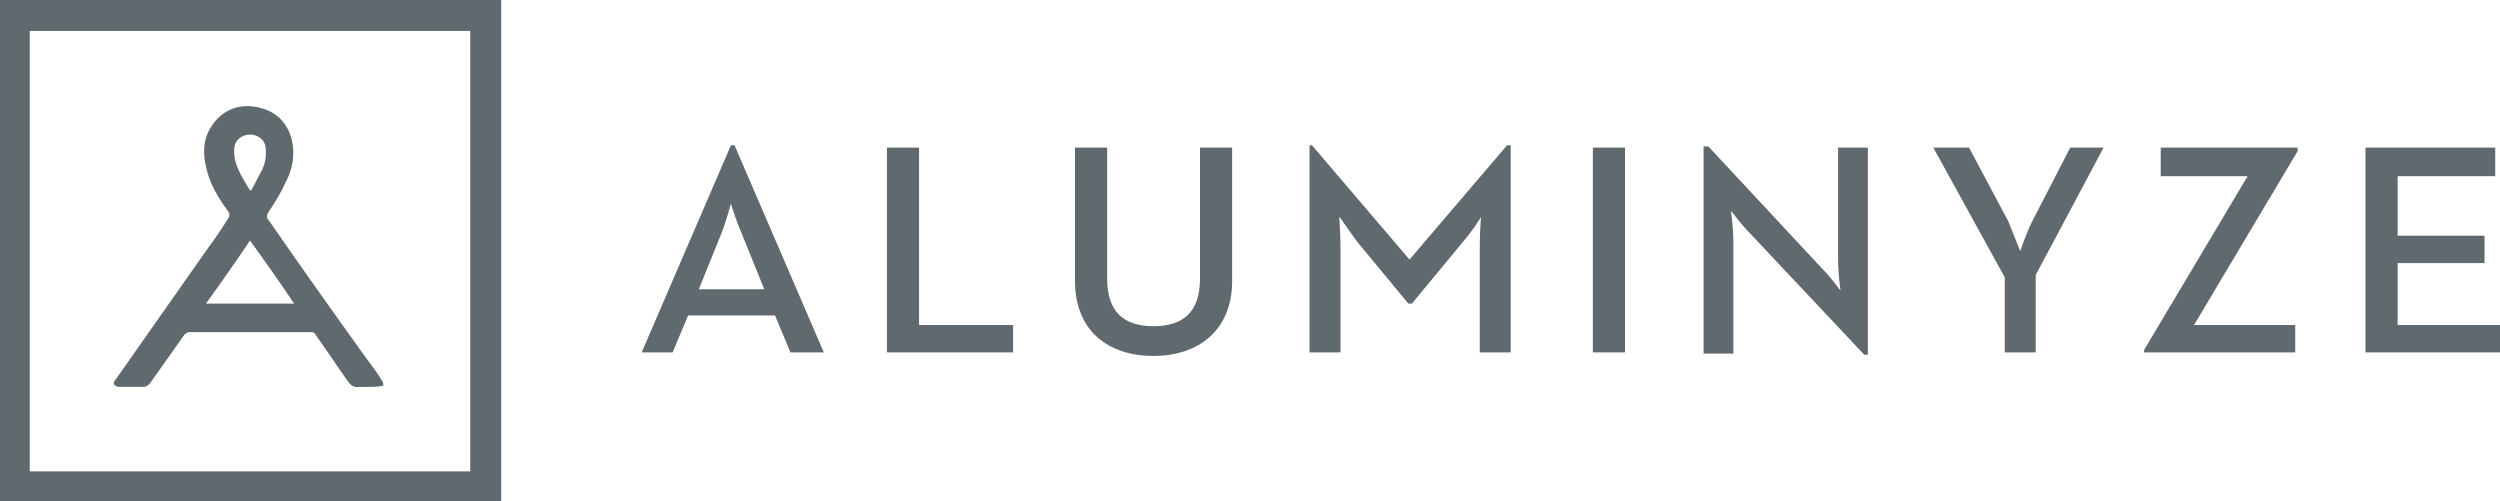
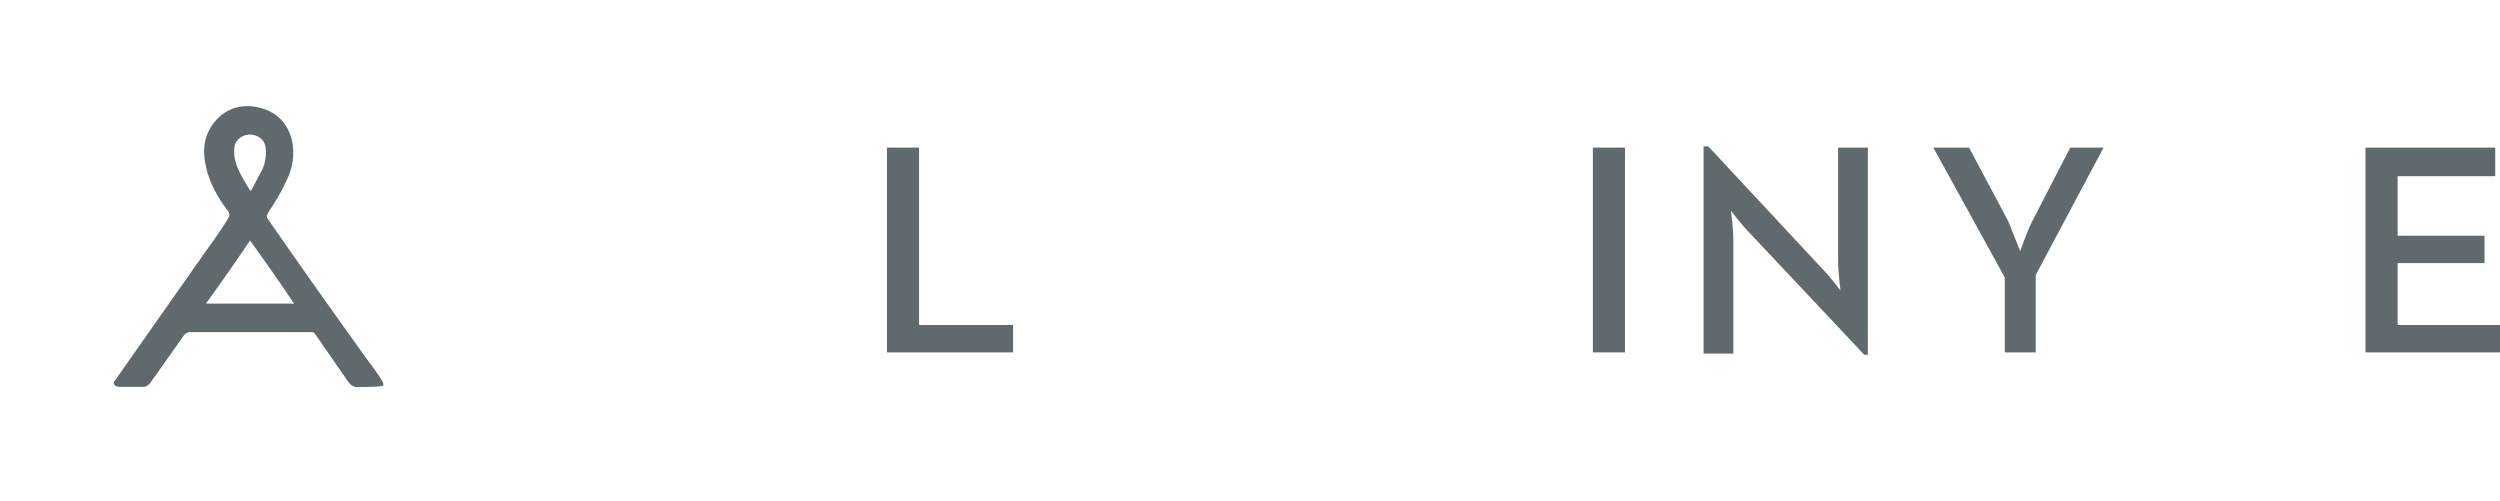
<svg xmlns="http://www.w3.org/2000/svg" width="210" height="42.1">
  <style type="text/css">.st0{fill:#60696D;}</style>
  <g>
    <title>background</title>
    <rect fill="none" id="canvas_background" height="402" width="582" y="-1" x="-1" />
  </g>
  <g>
    <title>Layer 1</title>
    <g id="svg_1">
-       <path id="svg_2" d="m2.5,39.6l37,0l0,-37l-37,0l0,37zm-2.5,2.5l0,-42.1l42.1,0c0,0.1 0,0.2 0,0.2c0,13.8 0,27.6 0,41.4l0,0.5l-0.5,0c-13.7,0 -27.5,0 -41.2,0c-0.1,0 -0.3,0 -0.4,0" class="st0" />
      <path id="svg_3" d="m21,16c0,0 0.1,0 0.1,0c0.3,-0.6 0.6,-1.1 0.9,-1.7c0.3,-0.6 0.4,-1.3 0.3,-2c-0.1,-0.6 -0.7,-1 -1.3,-1c-0.6,0 -1.2,0.4 -1.3,1c-0.2,1.4 0.6,2.5 1.3,3.7m3.7,9.5c-1.2,-1.8 -2.4,-3.5 -3.7,-5.3c-1.2,1.8 -2.4,3.5 -3.7,5.3l7.4,0zm6.2,7c-0.2,0 -0.5,0 -0.7,0c-0.5,0.1 -0.8,-0.2 -1,-0.5c-0.9,-1.3 -1.8,-2.6 -2.7,-3.9c-0.1,-0.2 -0.2,-0.2 -0.4,-0.2c-3.4,0 -6.8,0 -10.2,0c-0.1,0 -0.3,0.1 -0.4,0.2c-1,1.4 -1.9,2.7 -2.9,4.1c-0.2,0.2 -0.3,0.3 -0.6,0.3c-0.7,0 -1.3,0 -2,0c-0.1,0 -0.4,-0.1 -0.4,-0.2c-0.1,-0.1 0,-0.3 0.1,-0.4c2.6,-3.7 5.2,-7.4 7.8,-11.1c0.6,-0.8 1.2,-1.7 1.7,-2.5c0.1,-0.2 0.1,-0.3 0,-0.5c-0.9,-1.2 -1.6,-2.4 -1.9,-3.8c-0.3,-1.3 -0.2,-2.5 0.6,-3.6c0.9,-1.2 2.2,-1.7 3.7,-1.4c1.5,0.3 2.5,1.2 2.9,2.7c0.3,1.2 0.1,2.5 -0.5,3.6c-0.4,0.9 -0.9,1.7 -1.5,2.6c-0.1,0.2 -0.1,0.4 0,0.5c2.7,3.9 5.4,7.7 8.2,11.6c0.5,0.7 1,1.3 1.4,2c0.1,0.1 0.1,0.3 0.1,0.4c-0.5,0.1 -0.9,0.1 -1.3,0.1" class="st0" />
-       <path id="svg_4" d="m58.7,24.3l1.9,-4.7c0.4,-1 0.8,-2.5 0.8,-2.5c0,0.1 0.5,1.6 0.9,2.5l1.9,4.7l-5.5,0zm-4.8,5.3l2.6,0l1.3,-3.1l7.3,0l1.3,3.1l2.8,0l-7.5,-17.4l-0.3,0l-7.5,17.4z" class="st0" />
      <polygon id="svg_5" points="74.5,29.6 85.1,29.6 85.1,27.3 77.2,27.3 77.2,12.4 74.5,12.4  " class="st0" />
-       <path id="svg_6" d="m96.9,29.9c3.7,0 6.6,-2.1 6.6,-6.3l0,-11.2l-2.7,0l0,11c0,2.8 -1.4,4 -3.9,4c-2.5,0 -3.9,-1.2 -3.9,-4l0,-11l-2.7,0l0,11.2c0,4.2 2.8,6.3 6.6,6.3" class="st0" />
-       <path id="svg_7" d="m110,29.6l2.6,0l0,-8.9c0,-0.9 -0.1,-2.4 -0.1,-2.5c0.1,0.1 0.9,1.3 1.5,2.1l4.3,5.2l0.3,0l4.3,-5.2c0.7,-0.8 1.5,-2 1.5,-2.1c0,0.1 -0.1,1.5 -0.1,2.5l0,8.9l2.6,0l0,-17.4l-0.3,0l-8.2,9.6l-8.2,-9.6l-0.2,0l0,17.4z" class="st0" />
      <rect id="svg_8" height="17.2" width="2.7" class="st0" y="12.4" x="133.8" />
      <path id="svg_9" d="m156.6,29.8l0.3,0l0,-17.4l-2.5,0l0,9.5c0,1 0.2,2.5 0.2,2.5s-0.9,-1.2 -1.6,-1.9l-9.5,-10.2l-0.4,0l0,17.4l2.5,0l0,-9.5c0,-1.1 -0.2,-2.5 -0.2,-2.5s0.9,1.2 1.6,1.9l9.6,10.2z" class="st0" />
      <path id="svg_10" d="m168.3,29.6l2.7,0l0,-6.5l5.7,-10.7l-2.8,0l-3.2,6.2c-0.5,1 -1,2.5 -1,2.5s-0.6,-1.5 -1,-2.5l-3.3,-6.2l-3,0l6,10.9l0,6.3l-0.1,0z" class="st0" />
-       <polygon id="svg_11" points="180.1,29.6 192.8,29.6 192.8,27.3 184.3,27.3 193,12.7 193,12.4 181.5,12.4 181.5,14.8 188.8,14.8    180.1,29.4  " class="st0" />
      <polygon id="svg_12" points="198.7,29.6 210,29.6 210,27.3 201.4,27.3 201.4,22.1 208.7,22.1 208.7,19.8 201.4,19.8 201.4,14.8    209.6,14.8 209.6,12.4 198.7,12.4  " class="st0" />
    </g>
  </g>
</svg>